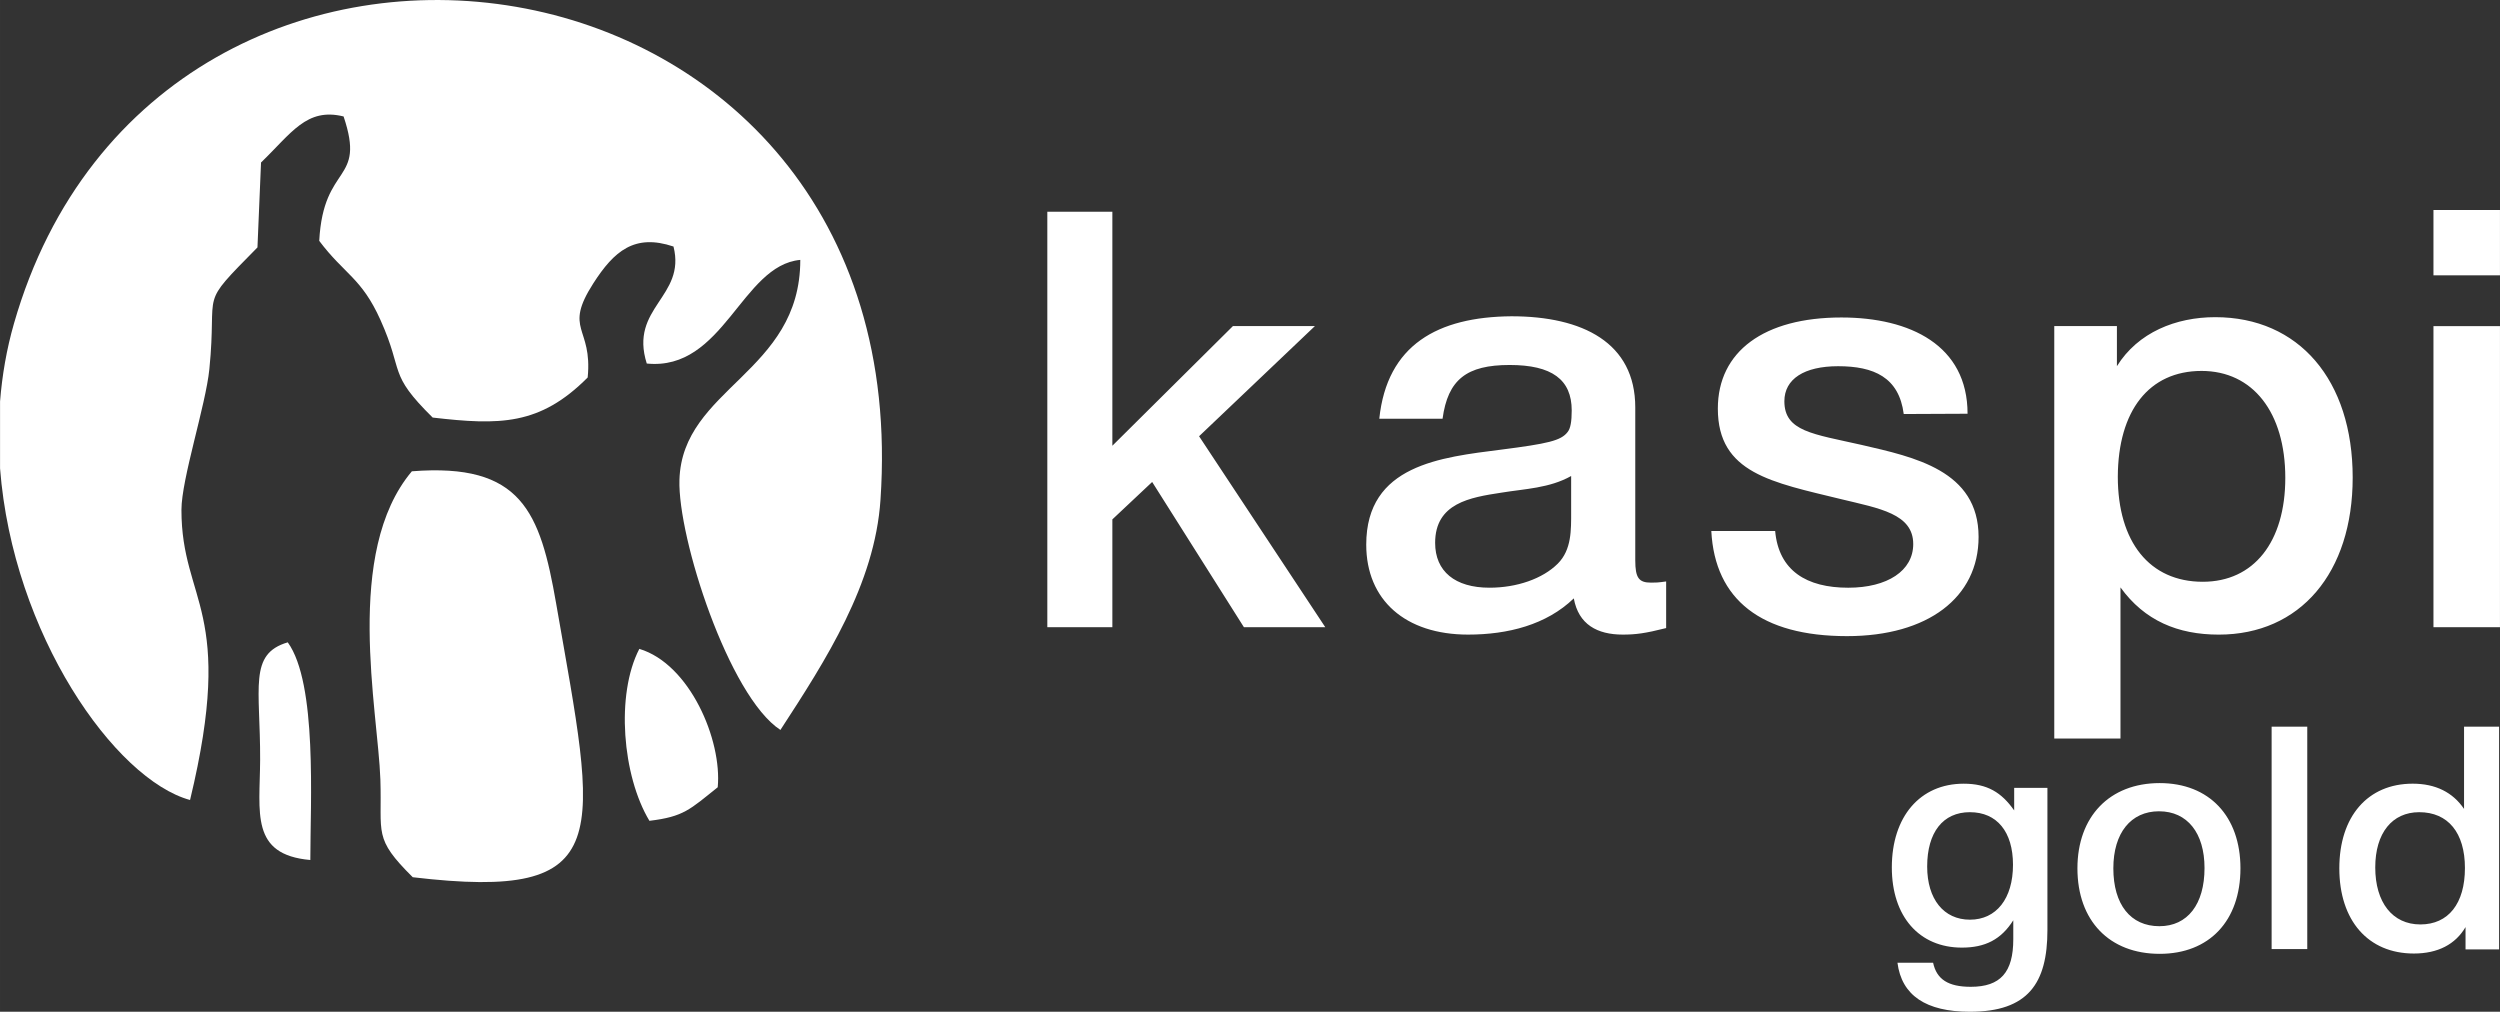
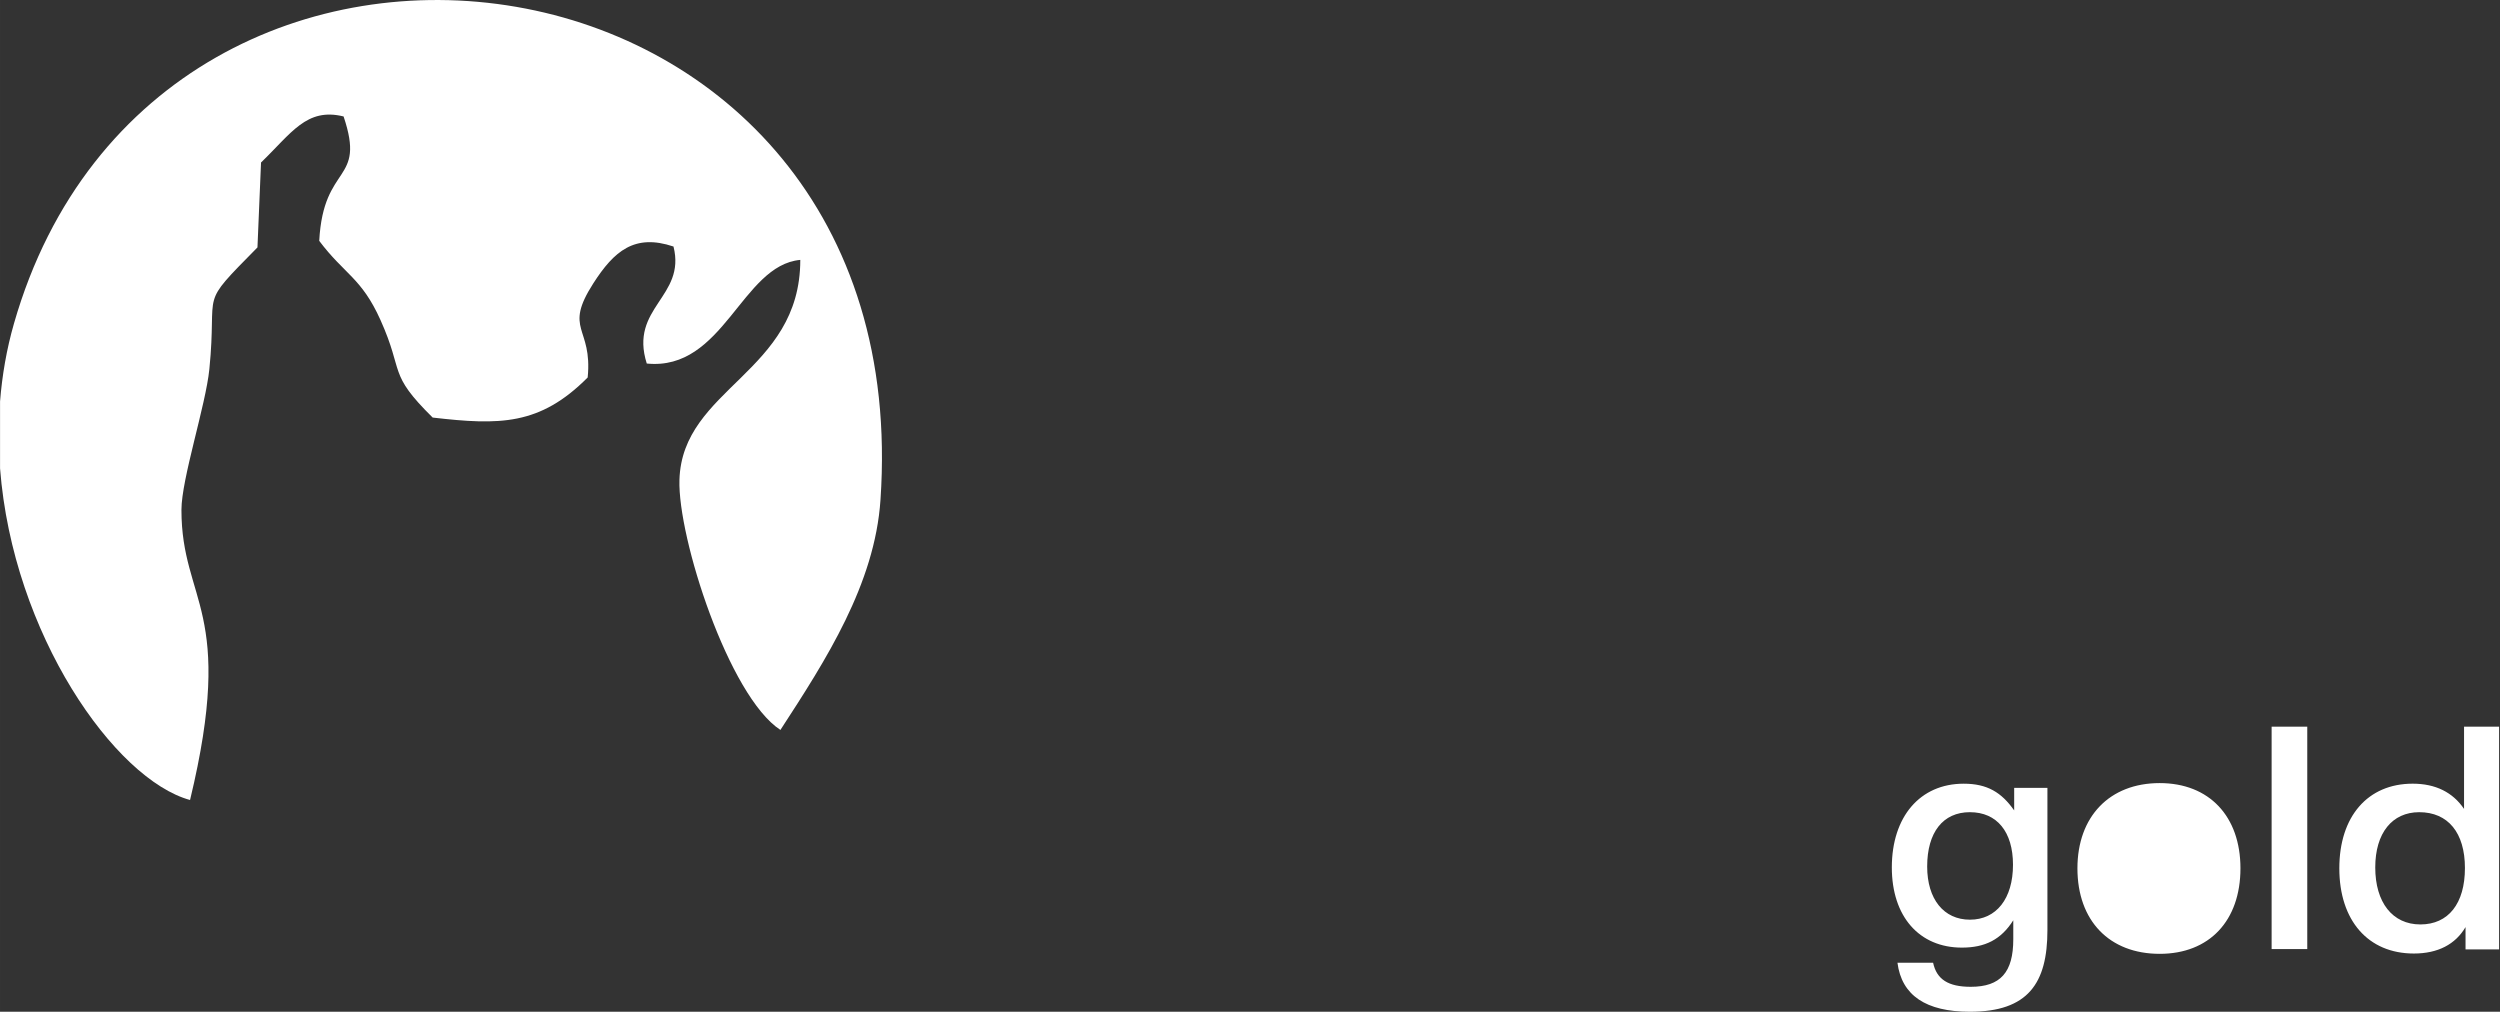
<svg xmlns="http://www.w3.org/2000/svg" xml:space="preserve" width="56.959mm" height="23.051mm" style="shape-rendering:geometricPrecision; text-rendering:geometricPrecision; image-rendering:optimizeQuality; fill-rule:evenodd; clip-rule:evenodd" viewBox="0 0 1449.93 586.78">
  <rect x="0" y="0" width="1449.93" height="586.78" fill="#333333" stroke="none" />
  <defs>
    <style type="text/css">  .fil0 {fill:white;fill-rule:nonzero}  </style>
  </defs>
  <g id="Слой_x0020_1">
-     <path class="fil0" d="M1187.46 456.93l-19.29 0 0 13.09c-7.4,-10.51 -15.67,-15.5 -29.28,-15.5 -25.32,0 -41.68,19.12 -41.68,48.57 0,28.42 15.85,46.5 40.64,46.5 13.43,0 22.73,-4.65 29.8,-15.85l0 11.02c0,19.12 -7.41,27.56 -24.63,27.56 -13.09,0 -19.81,-4.31 -21.87,-13.95l-20.67 0c2.41,18.94 16.53,28.42 42.02,28.42 33.75,0 44.95,-16.53 44.95,-47.36l0 -82.49zm-44.95 14.12c15.67,0 24.97,11.37 24.97,30.48 0,19.63 -9.65,31.86 -24.97,31.86 -15.16,0 -24.8,-11.88 -24.8,-30.83 0,-19.81 9.13,-31.52 24.8,-31.52zm110.05 -16.88c-29.11,0 -47.71,19.46 -47.71,49.43 0,30.48 18.6,49.6 47.71,49.6 28.76,0 46.84,-19.12 46.84,-49.6 0,-30.14 -18.08,-49.43 -46.84,-49.43zm-0.35 16.36c16.36,0 26.35,12.57 26.35,32.89 0,21.01 -9.82,33.75 -26.18,33.75 -16.71,0 -26.7,-12.57 -26.7,-33.58 0,-20.49 10.16,-33.07 26.52,-33.07l0 0zm85.94 -49.08l-20.67 0 0 128.99 20.67 0 0 -128.99zm111.25 0l-20.32 0 0 47.7c-6.54,-9.64 -16.53,-14.64 -29.8,-14.64 -26.01,0 -42.54,18.94 -42.54,49.08 0,30.31 16.71,49.43 43.23,49.43 13.95,0 24.11,-5.34 29.97,-15.33l0 12.92 19.46 0 0 -129.16zm-46.33 49.6c16.71,0 26.52,11.88 26.52,32.38 0,20.67 -9.65,32.72 -25.83,32.72 -16.19,0 -26.18,-12.75 -26.18,-33.07 0,-19.98 9.82,-32.03 25.49,-32.03l0 0z" />
-     <path class="fil0" d="M762.59 189.12l-47.53 0 -69.92 69.4 0 -135.71 -37.72 0 0 240.94 37.72 0 0 -62.52 23.08 -21.7 53.21 84.22 47.19 0 -73.19 -110.74 67.17 -63.89zm37.37 53.73l36.68 0c3.1,-22.73 13.95,-31.17 38.92,-31.17 24.46,0 35.99,8.44 35.99,26.35 0,6.37 -0.69,10.51 -2.41,12.57 -3.79,4.99 -11.54,6.72 -38.4,10.16 -34.96,4.48 -78.36,8.78 -78.36,55.11 0,32.2 22.73,52.18 59.07,52.18 23.08,0 45.47,-5.68 61.31,-21.01 2.75,15.16 13.61,21.01 28.42,21.01 7.4,0 12.92,-0.69 25.14,-3.79l0 -27.04c-4.82,0.69 -6.03,0.69 -8.78,0.69 -7.06,0 -9.13,-2.75 -9.13,-12.92l0 -88.69c0,-37.54 -30.48,-52.87 -71.82,-52.87 -42.71,0.35 -72.16,16.53 -76.64,59.42l0 0zm111.26 33.24l0 20.67c0,10.51 0.34,22.04 -7.75,30.14 -8.78,8.78 -23.77,13.95 -39.61,13.95 -19.98,0 -31.52,-9.47 -31.52,-26.01 0,-23.08 20.32,-26.35 38.4,-29.11 13.61,-2.24 27.9,-2.58 40.47,-9.65l0 0zm229.91 -36.16c0,-39.61 -33.24,-55.8 -73.19,-55.8 -44.78,0 -71.64,19.63 -71.64,52.87 0,37.54 31.52,42.71 71.64,52.53 22.04,5.34 41.68,8.44 41.68,26.01 0,15.5 -14.98,25.32 -37.71,25.32 -24.11,0 -40.3,-9.82 -42.37,-32.89l-37.03 -0c2.07,39.95 29.11,60.97 78.71,60.97 46.85,0 76.3,-22.39 76.3,-57.52 0,-38.58 -37.37,-46.33 -67.86,-53.39 -28.07,-6.37 -44.78,-7.75 -44.78,-25.32 0,-12.92 11.54,-20.32 31.17,-20.32 20.67,0 35.31,6.37 38.06,27.73l37.03 -0.17zm86.63 -50.81l-36.34 0 0 239.22 38.4 0 0 -87.66c13.95,19.29 33.24,27.38 57,27.38 47.19,0 77.67,-35.82 77.67,-91.11 0,-56.49 -31.17,-93 -79.74,-93 -22.73,0 -44.78,8.78 -57,28.42l0 -23.25zm49.08 26.01c29.8,0 48.57,24.11 48.57,62 0,37.2 -18.25,60.28 -47.88,60.28 -30.83,0 -49.26,-23.08 -49.26,-60.97 0.17,-38.23 18.08,-61.31 48.57,-61.31l0 0zm173.08 -93.34l-38.58 0 0 37.89 38.58 0 0 -37.89zm0 67.34l-38.58 0 0 174.63 38.58 0 0 -174.63z" />
+     <path class="fil0" d="M1187.46 456.93l-19.29 0 0 13.09c-7.4,-10.51 -15.67,-15.5 -29.28,-15.5 -25.32,0 -41.68,19.12 -41.68,48.57 0,28.42 15.85,46.5 40.64,46.5 13.43,0 22.73,-4.65 29.8,-15.85l0 11.02c0,19.12 -7.41,27.56 -24.63,27.56 -13.09,0 -19.81,-4.31 -21.87,-13.95l-20.67 0c2.41,18.94 16.53,28.42 42.02,28.42 33.75,0 44.95,-16.53 44.95,-47.36l0 -82.49zm-44.95 14.12c15.67,0 24.97,11.37 24.97,30.48 0,19.63 -9.65,31.86 -24.97,31.86 -15.16,0 -24.8,-11.88 -24.8,-30.83 0,-19.81 9.13,-31.52 24.8,-31.52zm110.05 -16.88c-29.11,0 -47.71,19.46 -47.71,49.43 0,30.48 18.6,49.6 47.71,49.6 28.76,0 46.84,-19.12 46.84,-49.6 0,-30.14 -18.08,-49.43 -46.84,-49.43zm-0.35 16.36l0 0zm85.94 -49.08l-20.67 0 0 128.99 20.67 0 0 -128.99zm111.25 0l-20.32 0 0 47.7c-6.54,-9.64 -16.53,-14.64 -29.8,-14.64 -26.01,0 -42.54,18.94 -42.54,49.08 0,30.31 16.71,49.43 43.23,49.43 13.95,0 24.11,-5.34 29.97,-15.33l0 12.92 19.46 0 0 -129.16zm-46.33 49.6c16.71,0 26.52,11.88 26.52,32.38 0,20.67 -9.65,32.72 -25.83,32.72 -16.19,0 -26.18,-12.75 -26.18,-33.07 0,-19.98 9.82,-32.03 25.49,-32.03l0 0z" />
    <g id="_1382740282480">
      <path class="fil0" d="M110.22 463.99c26.7,-110.74 -4.99,-114.53 -4.99,-168.26 0,-17.91 14.12,-60.8 16.19,-81.63 4.82,-47.88 -7.06,-35.13 27.9,-70.61l2.07 -49.25c17.57,-16.88 26.35,-32.03 47.88,-26.7 13.09,38.92 -11.71,26.7 -14.12,72.16 14.64,19.46 24.46,21.35 35.48,45.81 13.95,31 3.96,30.66 30.31,56.66 38.75,4.48 62.17,4.65 89.9,-23.25 2.93,-29.79 -14.29,-27.21 3.27,-54.59 12.06,-18.77 23.94,-28.93 46.5,-21.35 7.4,29.28 -25.83,35.31 -15.5,67.86 44.61,4.48 54.94,-57 89.04,-60.11 0,65.61 -68.54,74.23 -70.09,127.61 -1.03,33.41 28.59,125.38 58.56,145.01 26.35,-40.47 54.77,-84.56 58.04,-133.47 22.9,-333.76 -418.67,-394.56 -502.54,-102.3 -4.31,14.98 -6.89,30.14 -8.09,45.29l0 38.75c7.4,96.1 66.65,180.49 110.22,192.37l-0 0z" />
-       <path class="fil0" d="M239.39 508.77c119.35,14.12 106.78,-22.73 83.18,-158.62 -9.3,-53.56 -20.15,-81.8 -83.7,-76.81 -39.61,47.02 -19.63,138.64 -18.26,178.76 1.03,31.69 -4.3,33.76 18.77,56.66l0 0zm137.26 -32.72c19.98,-2.41 23.42,-6.54 39.61,-19.46 2.58,-27.38 -16.19,-71.47 -45.47,-80.26 -13.78,26.52 -9.82,73.71 5.85,99.72zm-196.67 22.73c0,-33.41 4.13,-102.47 -13.09,-126.24 -22.9,6.72 -15.85,26.35 -16.02,68.2 -0.17,30.66 -5.85,54.94 29.11,58.04l0 0z" />
    </g>
  </g>
</svg>